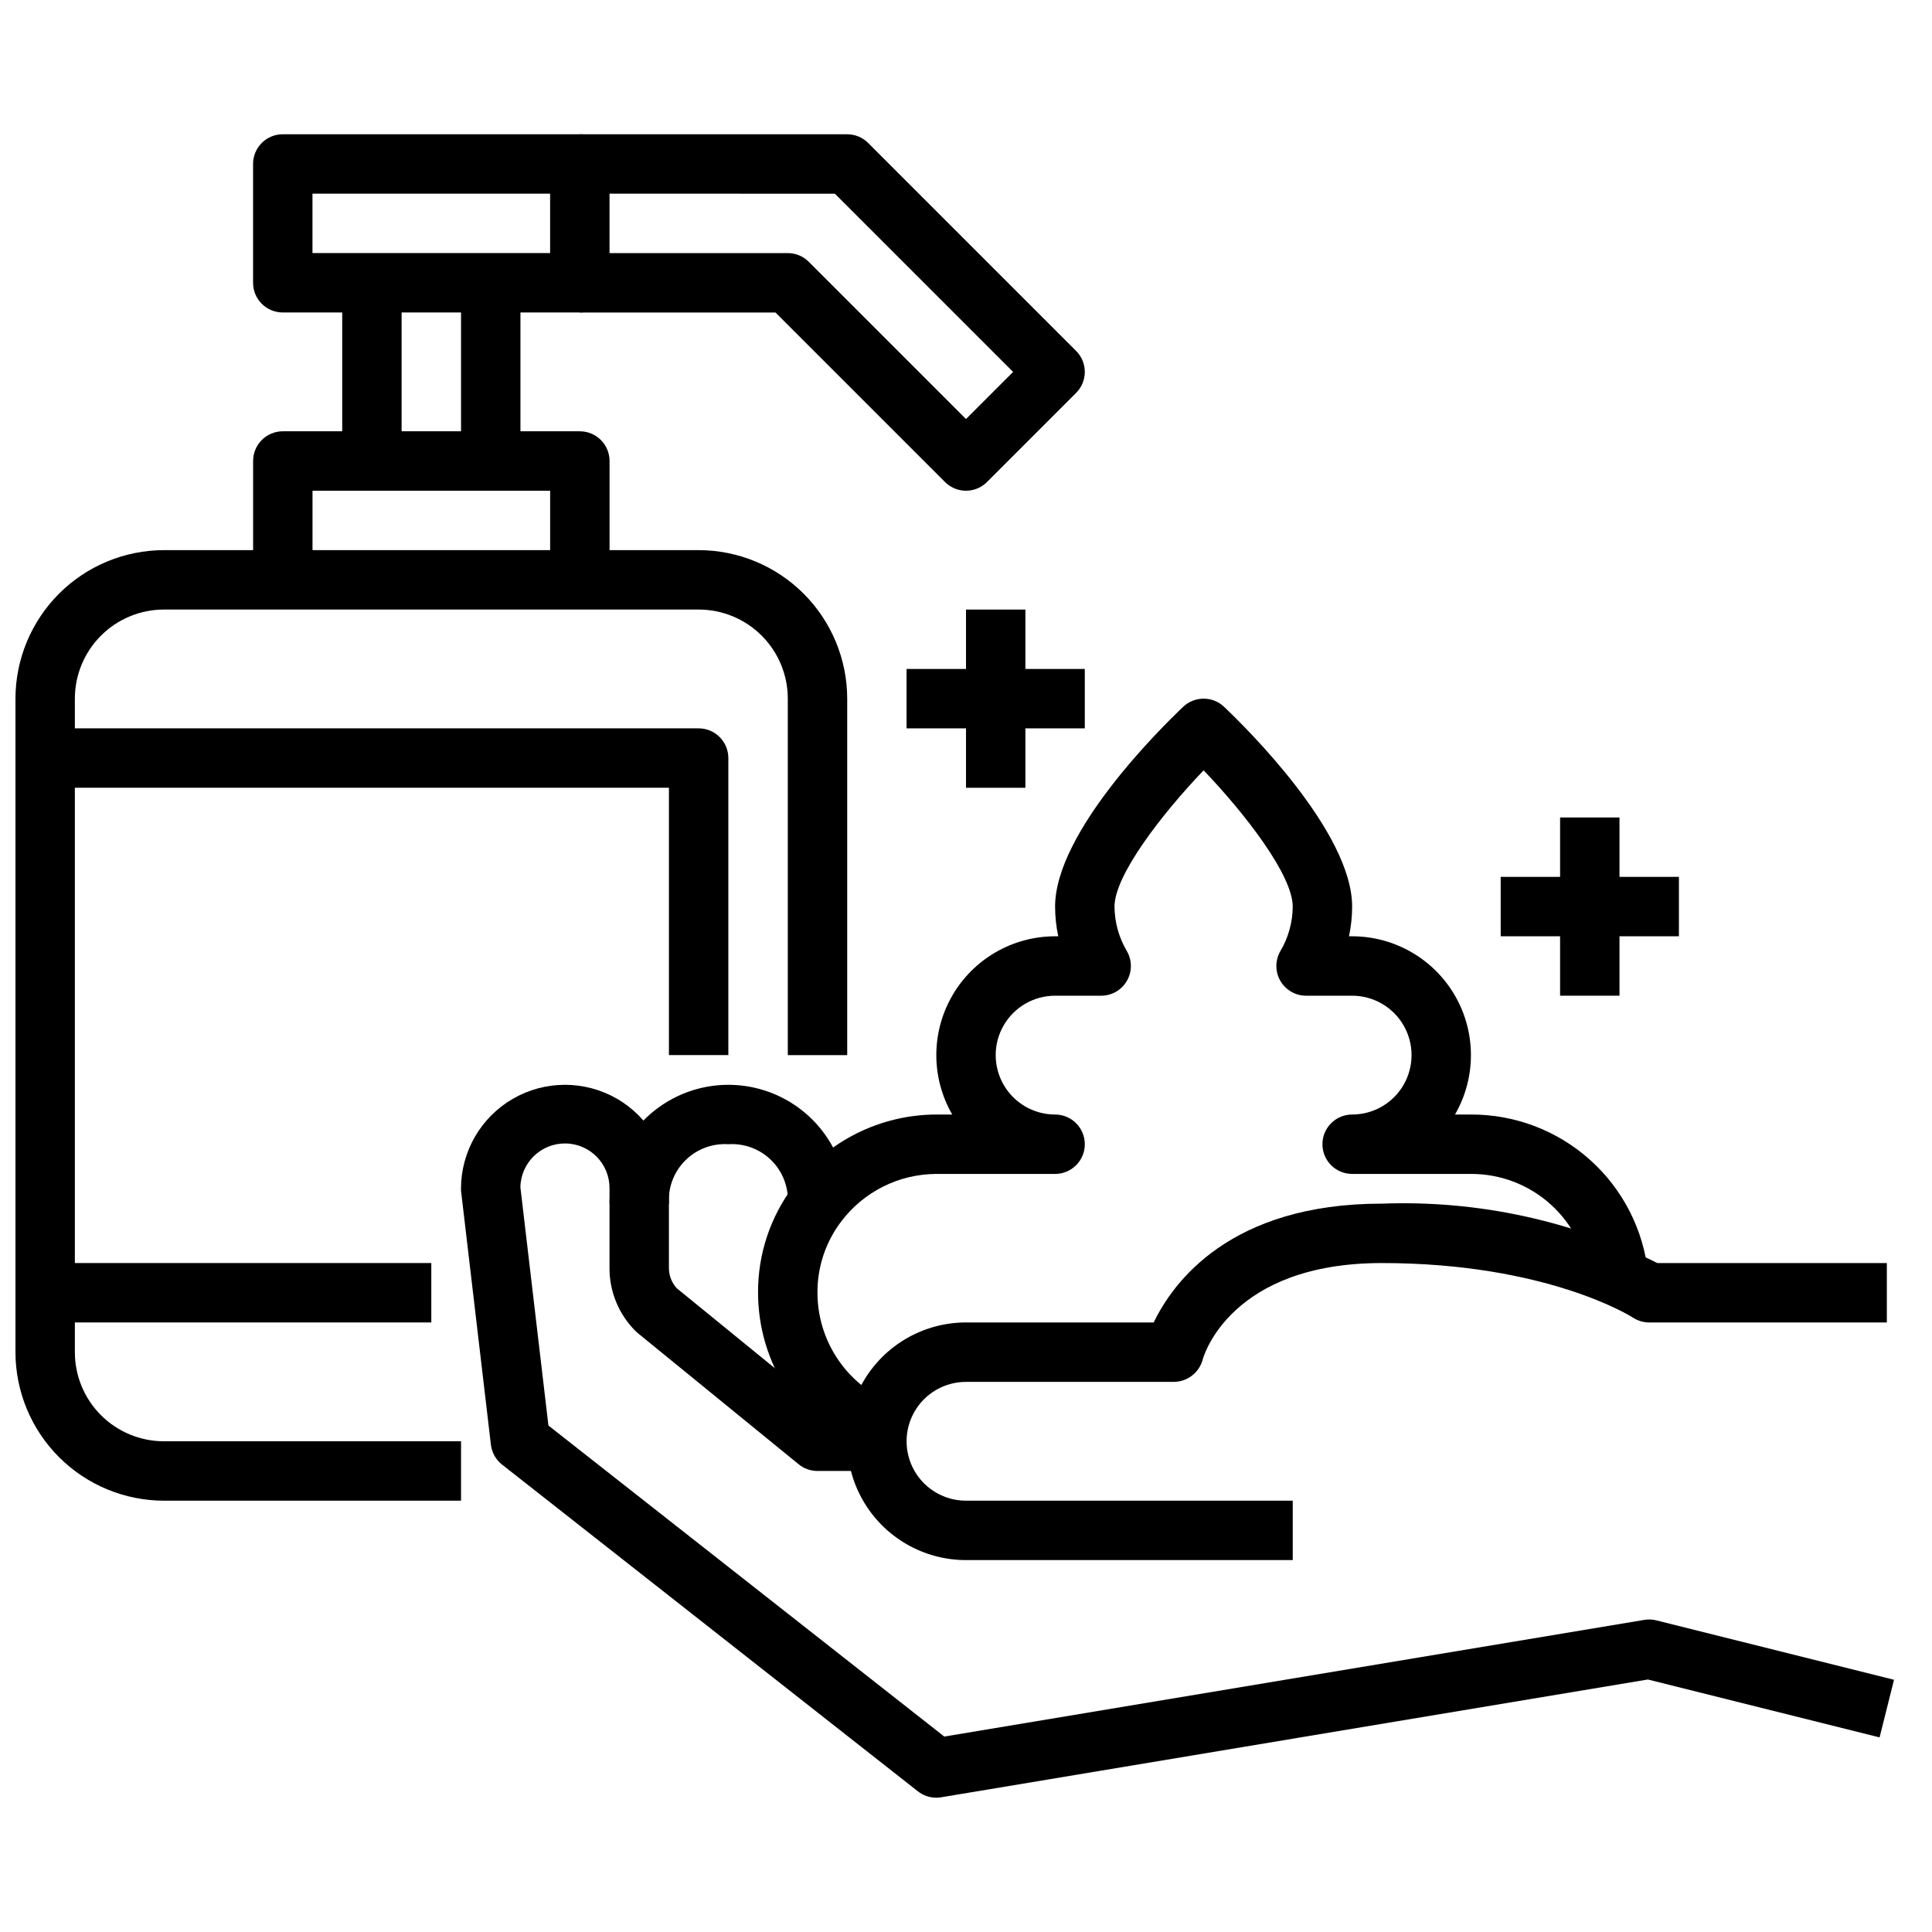
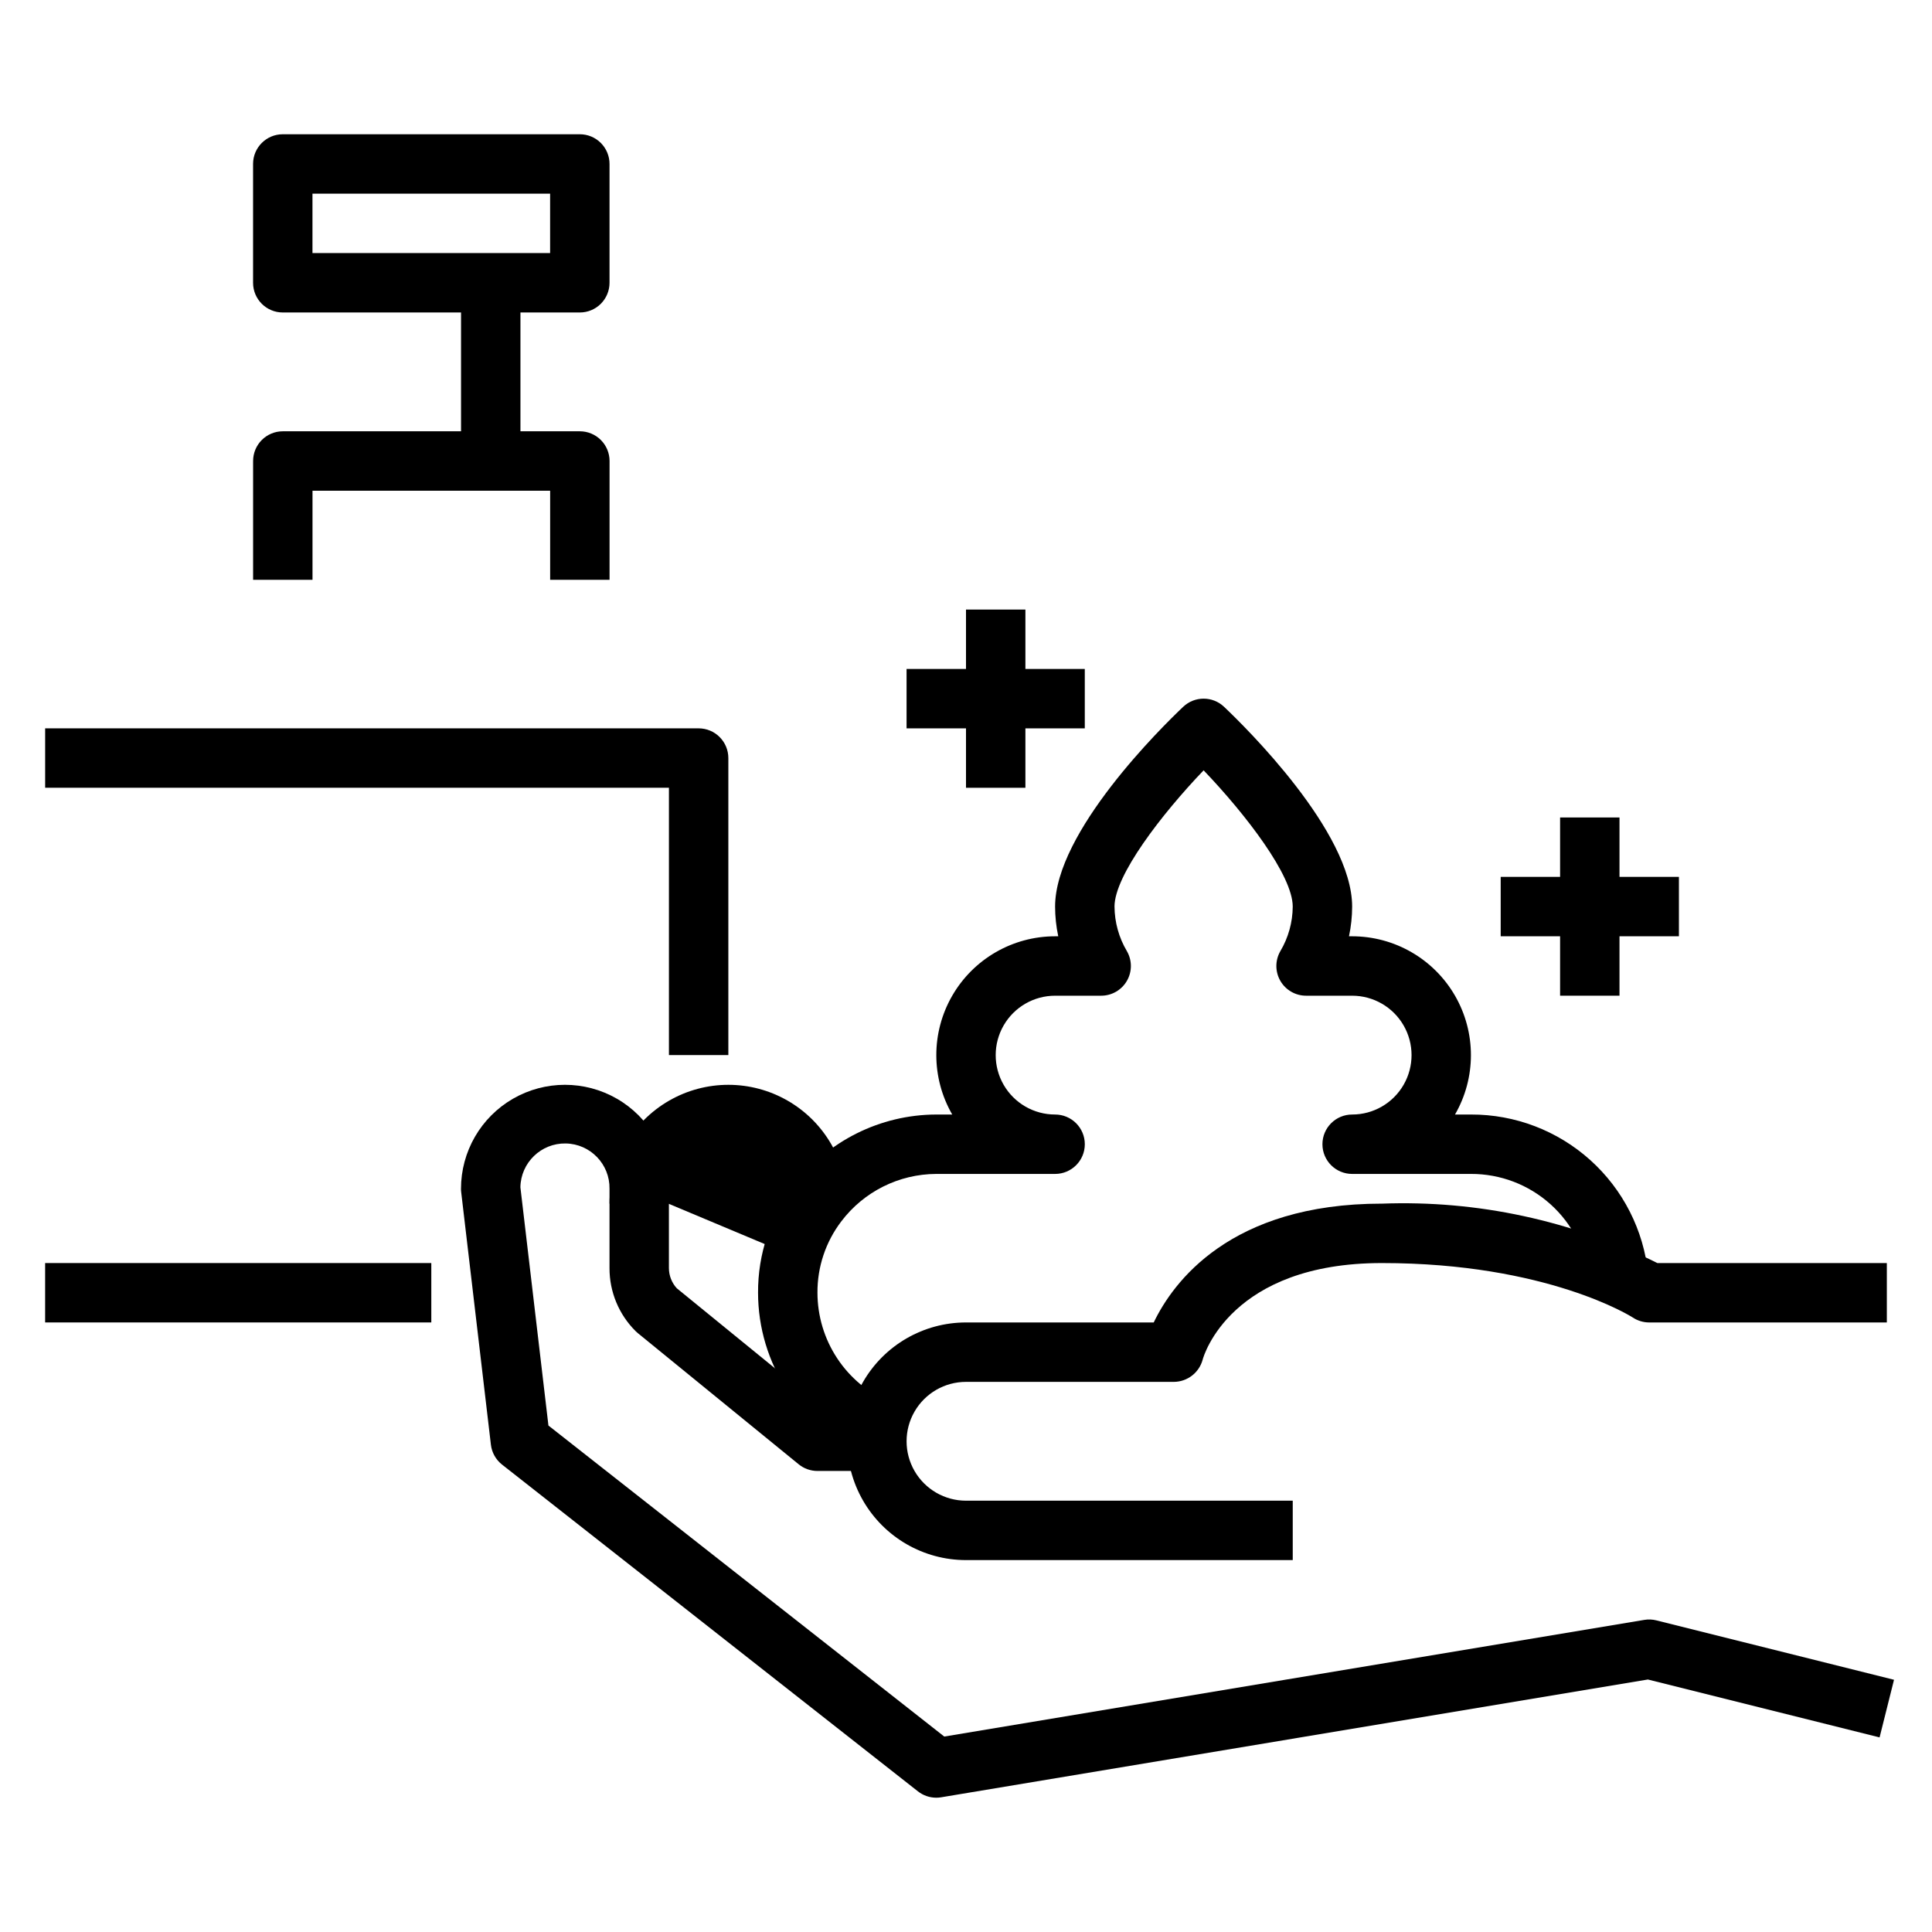
<svg xmlns="http://www.w3.org/2000/svg" width="800px" height="800px" version="1.1" viewBox="144 144 512 512">
  <defs>
    <clipPath id="a">
      <path d="m148.09 289h220.91v253h-220.91z" />
    </clipPath>
  </defs>
  <path d="m486.59 557.44h-86.59c-11.25 0-21.645-6-27.27-15.742-5.625-9.742-5.625-21.746 0-31.488 5.625-9.742 16.02-15.746 27.27-15.746h49.75c5.086-10.598 20.215-31.488 60.457-31.488v0.004c25.273-0.953 50.379 4.457 73.012 15.742h60.812v15.742h-62.977c-1.555 0-3.074-0.461-4.367-1.32-0.191-0.125-22.617-14.422-66.48-14.422-40.012 0-47.23 24.562-47.492 25.609-0.934 3.445-4.043 5.848-7.613 5.879h-55.102c-5.625 0-10.824 3-13.637 7.871s-2.812 10.875 0 15.746c2.812 4.871 8.012 7.871 13.637 7.871h86.59z" />
  <path d="m392.12 620.41c-1.762 0-3.477-0.594-4.863-1.684l-110.21-86.594c-1.645-1.293-2.707-3.188-2.953-5.266l-7.871-66.914v0.004c-0.039-0.309-0.059-0.613-0.055-0.922 0-9.844 5.25-18.941 13.773-23.859 8.527-4.922 19.027-4.922 27.555 0 8.523 4.918 13.773 14.016 13.773 23.859v21.035c0.008 1.973 0.75 3.871 2.078 5.328l40.086 32.676h12.941v15.742l-15.746 0.004c-1.812 0-3.57-0.625-4.973-1.773l-42.617-34.746h-0.004c-0.203-0.168-0.402-0.348-0.59-0.535-4.445-4.418-6.938-10.43-6.918-16.695v-21.035c0.109-6.523-5.086-11.898-11.609-12.008-6.519-0.113-11.898 5.086-12.008 11.605l7.43 63.148 104.9 82.422 185.5-30.914h0.004c1.066-0.184 2.16-0.141 3.211 0.125l62.977 15.742-3.824 15.273-61.402-15.344-187.29 31.215c-0.43 0.07-0.863 0.109-1.301 0.109z" />
-   <path d="m321.28 463.04-15.742-0.062c0-11.25 6-21.648 15.742-27.27 9.742-5.625 21.746-5.625 31.488 0 9.742 5.621 15.746 16.02 15.746 27.27h-15.746c0.277-4.258-1.293-8.422-4.309-11.438-3.012-3.016-7.18-4.586-11.434-4.309-4.266-0.273-8.441 1.309-11.457 4.336s-4.578 7.207-4.289 11.473z" />
+   <path d="m321.28 463.04-15.742-0.062c0-11.25 6-21.648 15.742-27.27 9.742-5.625 21.746-5.625 31.488 0 9.742 5.621 15.746 16.02 15.746 27.27h-15.746s-4.578 7.207-4.289 11.473z" />
  <path d="m373.49 530.03c-8.484-3.656-15.715-9.719-20.797-17.438-5.082-7.719-7.793-16.758-7.801-26-0.055-10.227 3.266-20.188 9.445-28.34 8.945-11.863 22.93-18.855 37.785-18.891h4.231c-5.625-9.742-5.625-21.742-0.004-31.484 5.621-9.742 16.016-15.746 27.262-15.75h0.836c-0.551-2.586-0.832-5.227-0.836-7.871 0-19.781 28.277-47.578 33.945-52.945 3.035-2.879 7.797-2.879 10.832 0 5.668 5.367 33.945 33.164 33.945 52.945-0.004 2.644-0.285 5.285-0.836 7.871h0.836c11.246 0.004 21.641 6.008 27.262 15.75s5.621 21.742-0.004 31.484h4.231c11.672-0.039 22.941 4.266 31.617 12.07 8.68 7.805 14.145 18.559 15.34 30.172l-15.656 1.629h-0.004c-0.797-7.738-4.441-14.898-10.227-20.098-5.785-5.195-13.297-8.059-21.07-8.031h-31.488c-4.348 0-7.875-3.523-7.875-7.871 0-4.348 3.527-7.871 7.875-7.871 5.625 0 10.82-3 13.633-7.871 2.812-4.871 2.812-10.875 0-15.746-2.812-4.871-8.008-7.871-13.633-7.871h-12.203c-2.812 0.004-5.414-1.496-6.824-3.934-1.406-2.438-1.406-5.438 0-7.875 2.121-3.574 3.258-7.648 3.281-11.809 0-8.258-12.461-24.449-23.617-36.109-11.156 11.66-23.617 27.852-23.617 36.109h0.004c0.027 4.16 1.16 8.234 3.281 11.809 1.406 2.438 1.406 5.438 0 7.875-1.41 2.438-4.012 3.938-6.824 3.934h-12.203c-5.625 0-10.82 3-13.633 7.871-2.812 4.871-2.812 10.875 0 15.746 2.812 4.871 8.008 7.871 13.633 7.871 4.348 0 7.875 3.523 7.875 7.871 0 4.348-3.527 7.871-7.875 7.871h-31.488c-9.902 0.035-19.219 4.695-25.188 12.598-4.129 5.43-6.344 12.07-6.301 18.891 0.008 6.172 1.82 12.203 5.215 17.352 3.394 5.152 8.227 9.195 13.891 11.633z" />
  <g clip-path="url(#a)">
-     <path d="m266.18 541.7h-78.723c-10.434-0.012-20.438-4.164-27.816-11.543-7.379-7.379-11.531-17.383-11.543-27.816v-173.19c0.012-10.434 4.164-20.438 11.543-27.816 7.379-7.379 17.383-11.531 27.816-11.543h141.7c10.438 0.012 20.441 4.164 27.82 11.543 7.379 7.379 11.527 17.383 11.543 27.816v94.465h-15.746v-94.465c0-6.262-2.488-12.27-6.918-16.695-4.426-4.43-10.434-6.918-16.699-6.918h-141.7c-6.262 0-12.27 2.488-16.699 6.918-4.43 4.426-6.918 10.434-6.918 16.695v173.19c0 6.262 2.488 12.27 6.918 16.699 4.43 4.426 10.438 6.914 16.699 6.914h78.723z" />
-   </g>
+     </g>
  <path d="m305.54 297.66h-15.746v-23.617h-62.977v23.617h-15.742v-31.488c0-4.348 3.523-7.875 7.871-7.875h78.723c2.086 0 4.09 0.832 5.566 2.309 1.473 1.477 2.305 3.477 2.305 5.566z" />
  <path d="m297.66 226.81h-78.723c-4.348 0-7.871-3.523-7.871-7.871v-31.488c0-4.348 3.523-7.871 7.871-7.871h78.723c2.086 0 4.09 0.828 5.566 2.305 1.473 1.477 2.305 3.481 2.305 5.566v31.488c0 2.09-0.832 4.09-2.305 5.566-1.477 1.477-3.481 2.305-5.566 2.305zm-70.852-15.742h62.977v-15.746h-62.977z" />
-   <path d="m234.69 218.94h15.742v47.23h-15.742z" />
  <path d="m266.18 218.94h15.742v47.23h-15.742z" />
-   <path d="m400 274.05c-2.09 0-4.09-0.832-5.566-2.309l-44.926-44.926h-51.844v-15.742h55.105-0.004c2.09 0 4.09 0.828 5.566 2.305l41.668 41.668 12.484-12.484-47.23-47.23-67.59-0.004v-15.742h70.848c2.086 0 4.09 0.828 5.562 2.305l55.105 55.105c3.074 3.074 3.074 8.059 0 11.133l-23.617 23.617v-0.004c-1.473 1.477-3.477 2.309-5.562 2.309z" />
  <path d="m337.02 423.61h-15.746v-70.848h-165.31v-15.742h173.18c2.09 0 4.094 0.828 5.566 2.305 1.477 1.477 2.309 3.477 2.309 5.566z" />
  <path d="m155.96 478.72h102.34v15.742h-102.34z" />
  <path d="m557.44 360.64h15.742v47.23h-15.742z" />
  <path d="m541.7 376.38h47.23v15.742h-47.23z" />
  <path d="m400 305.54h15.742v47.23h-15.742z" />
  <path d="m384.25 321.28h47.23v15.742h-47.23z" />
</svg>